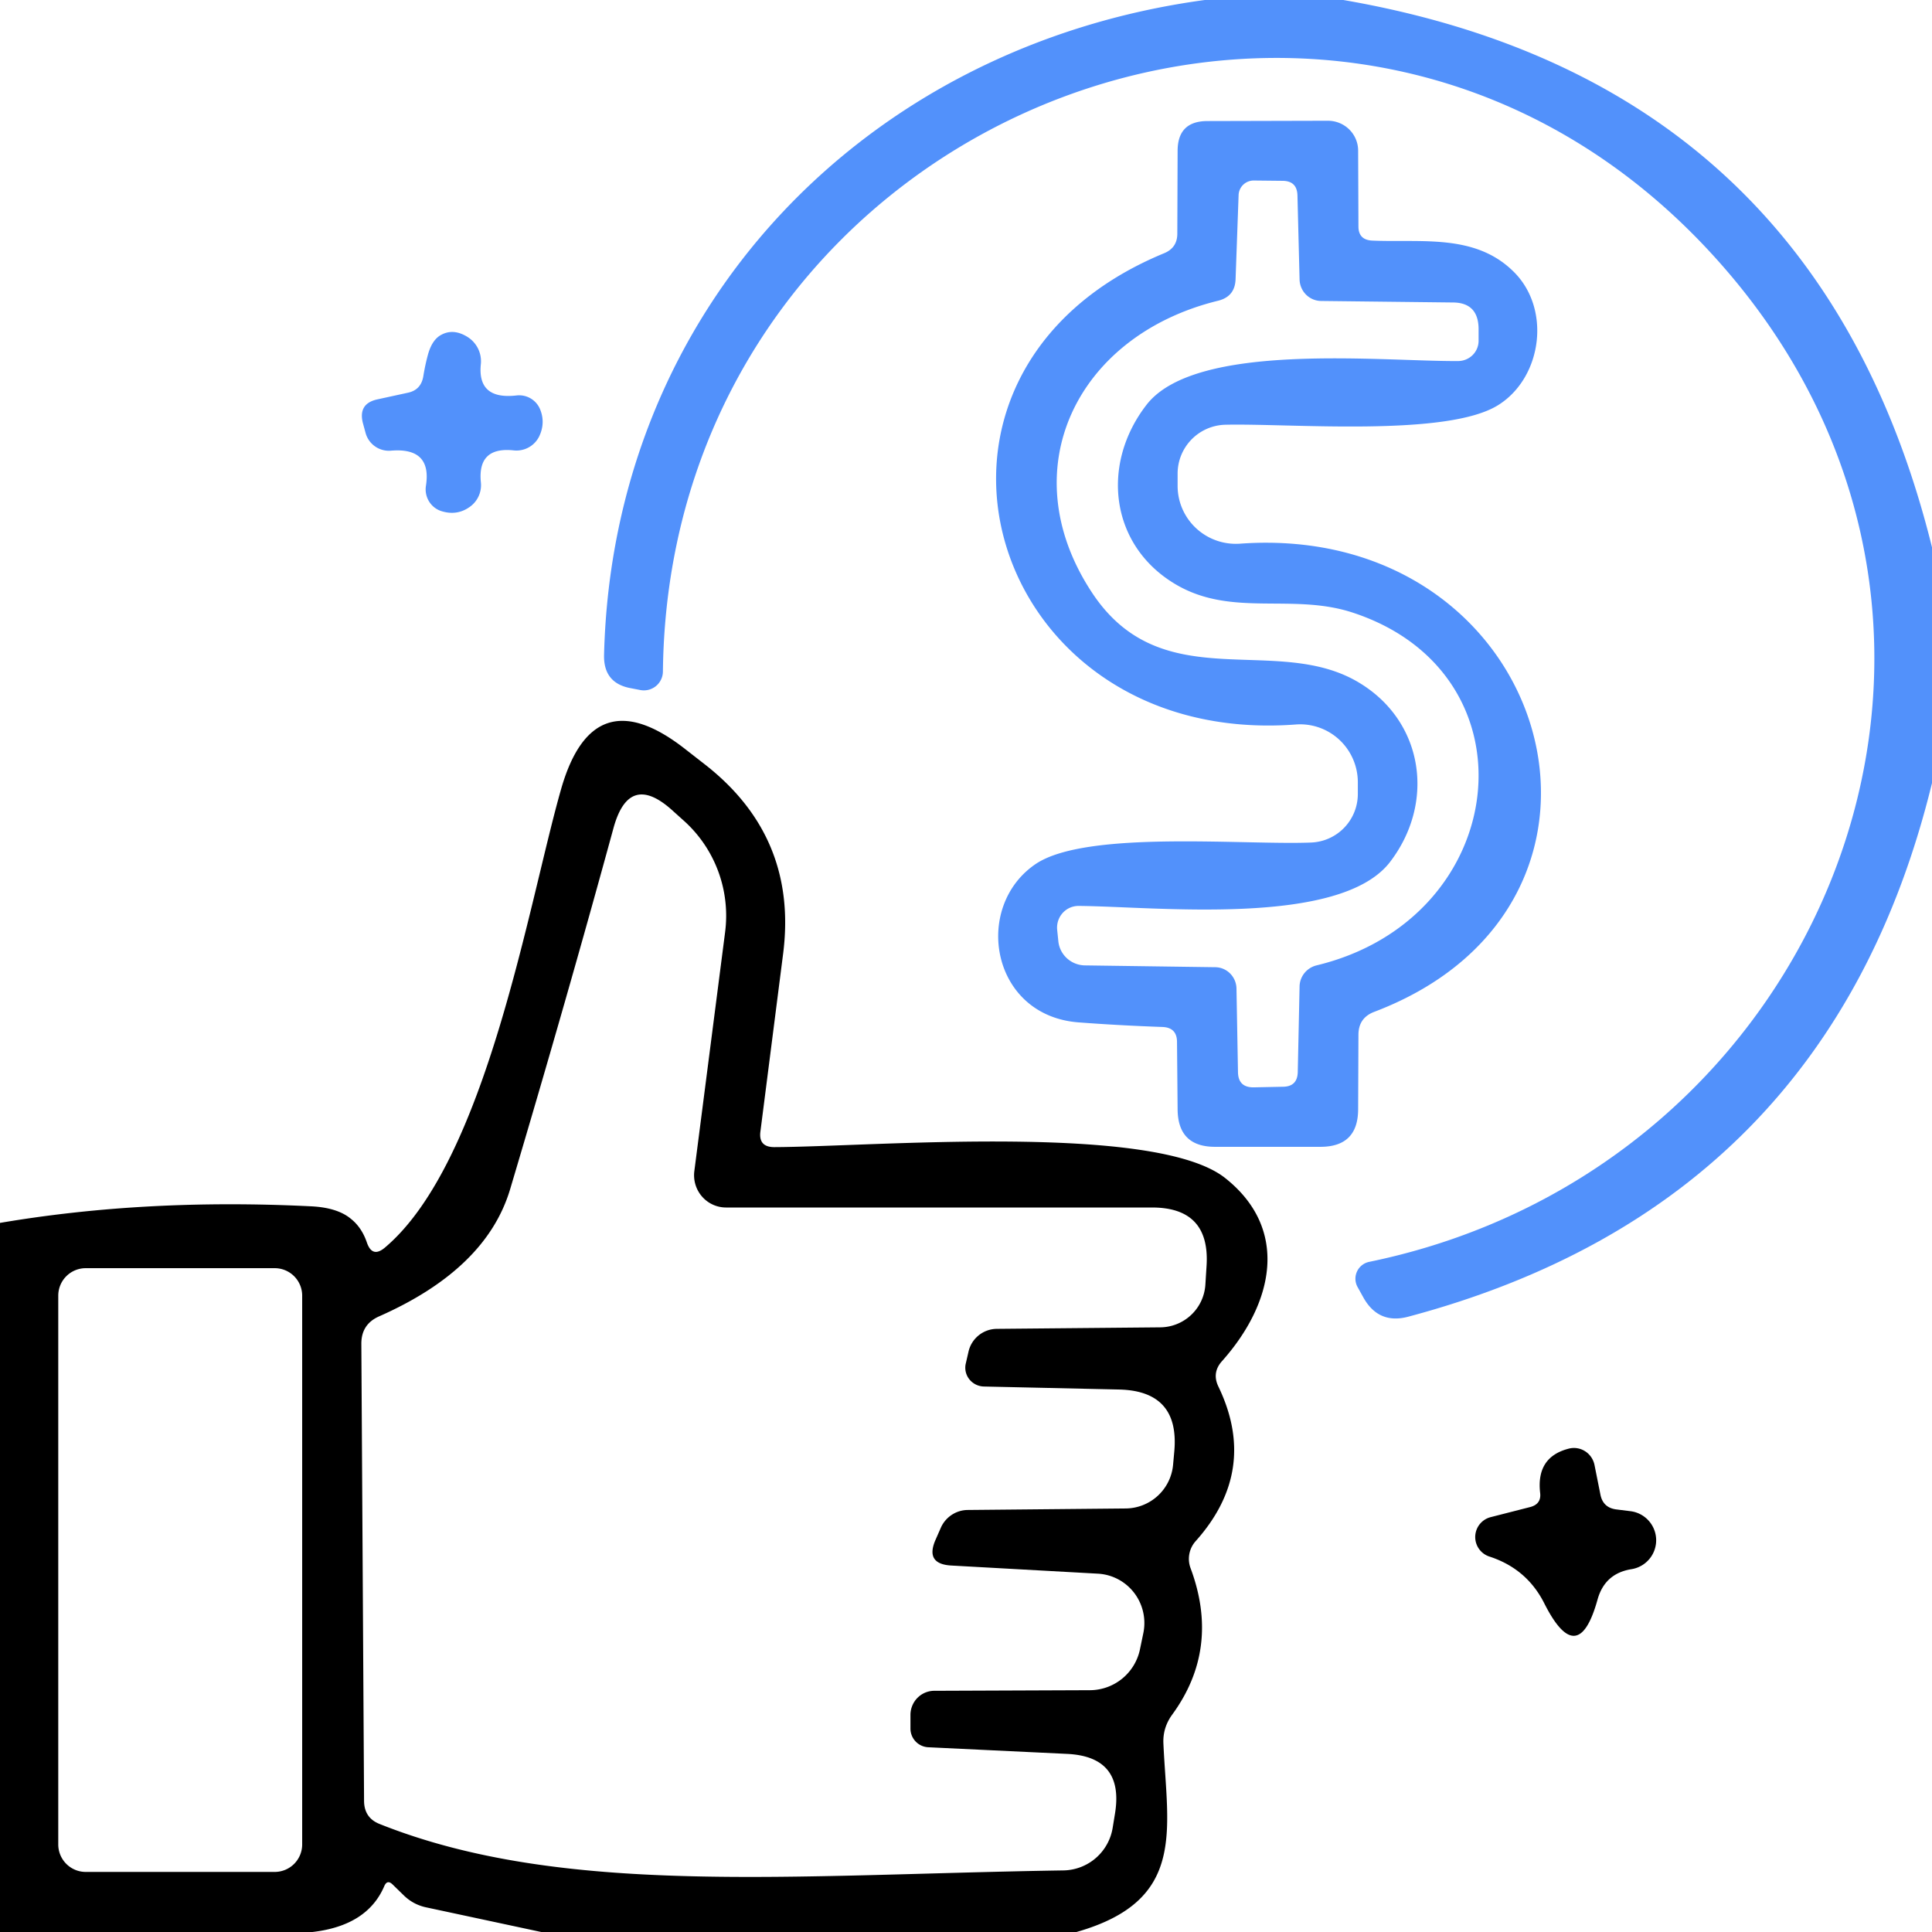
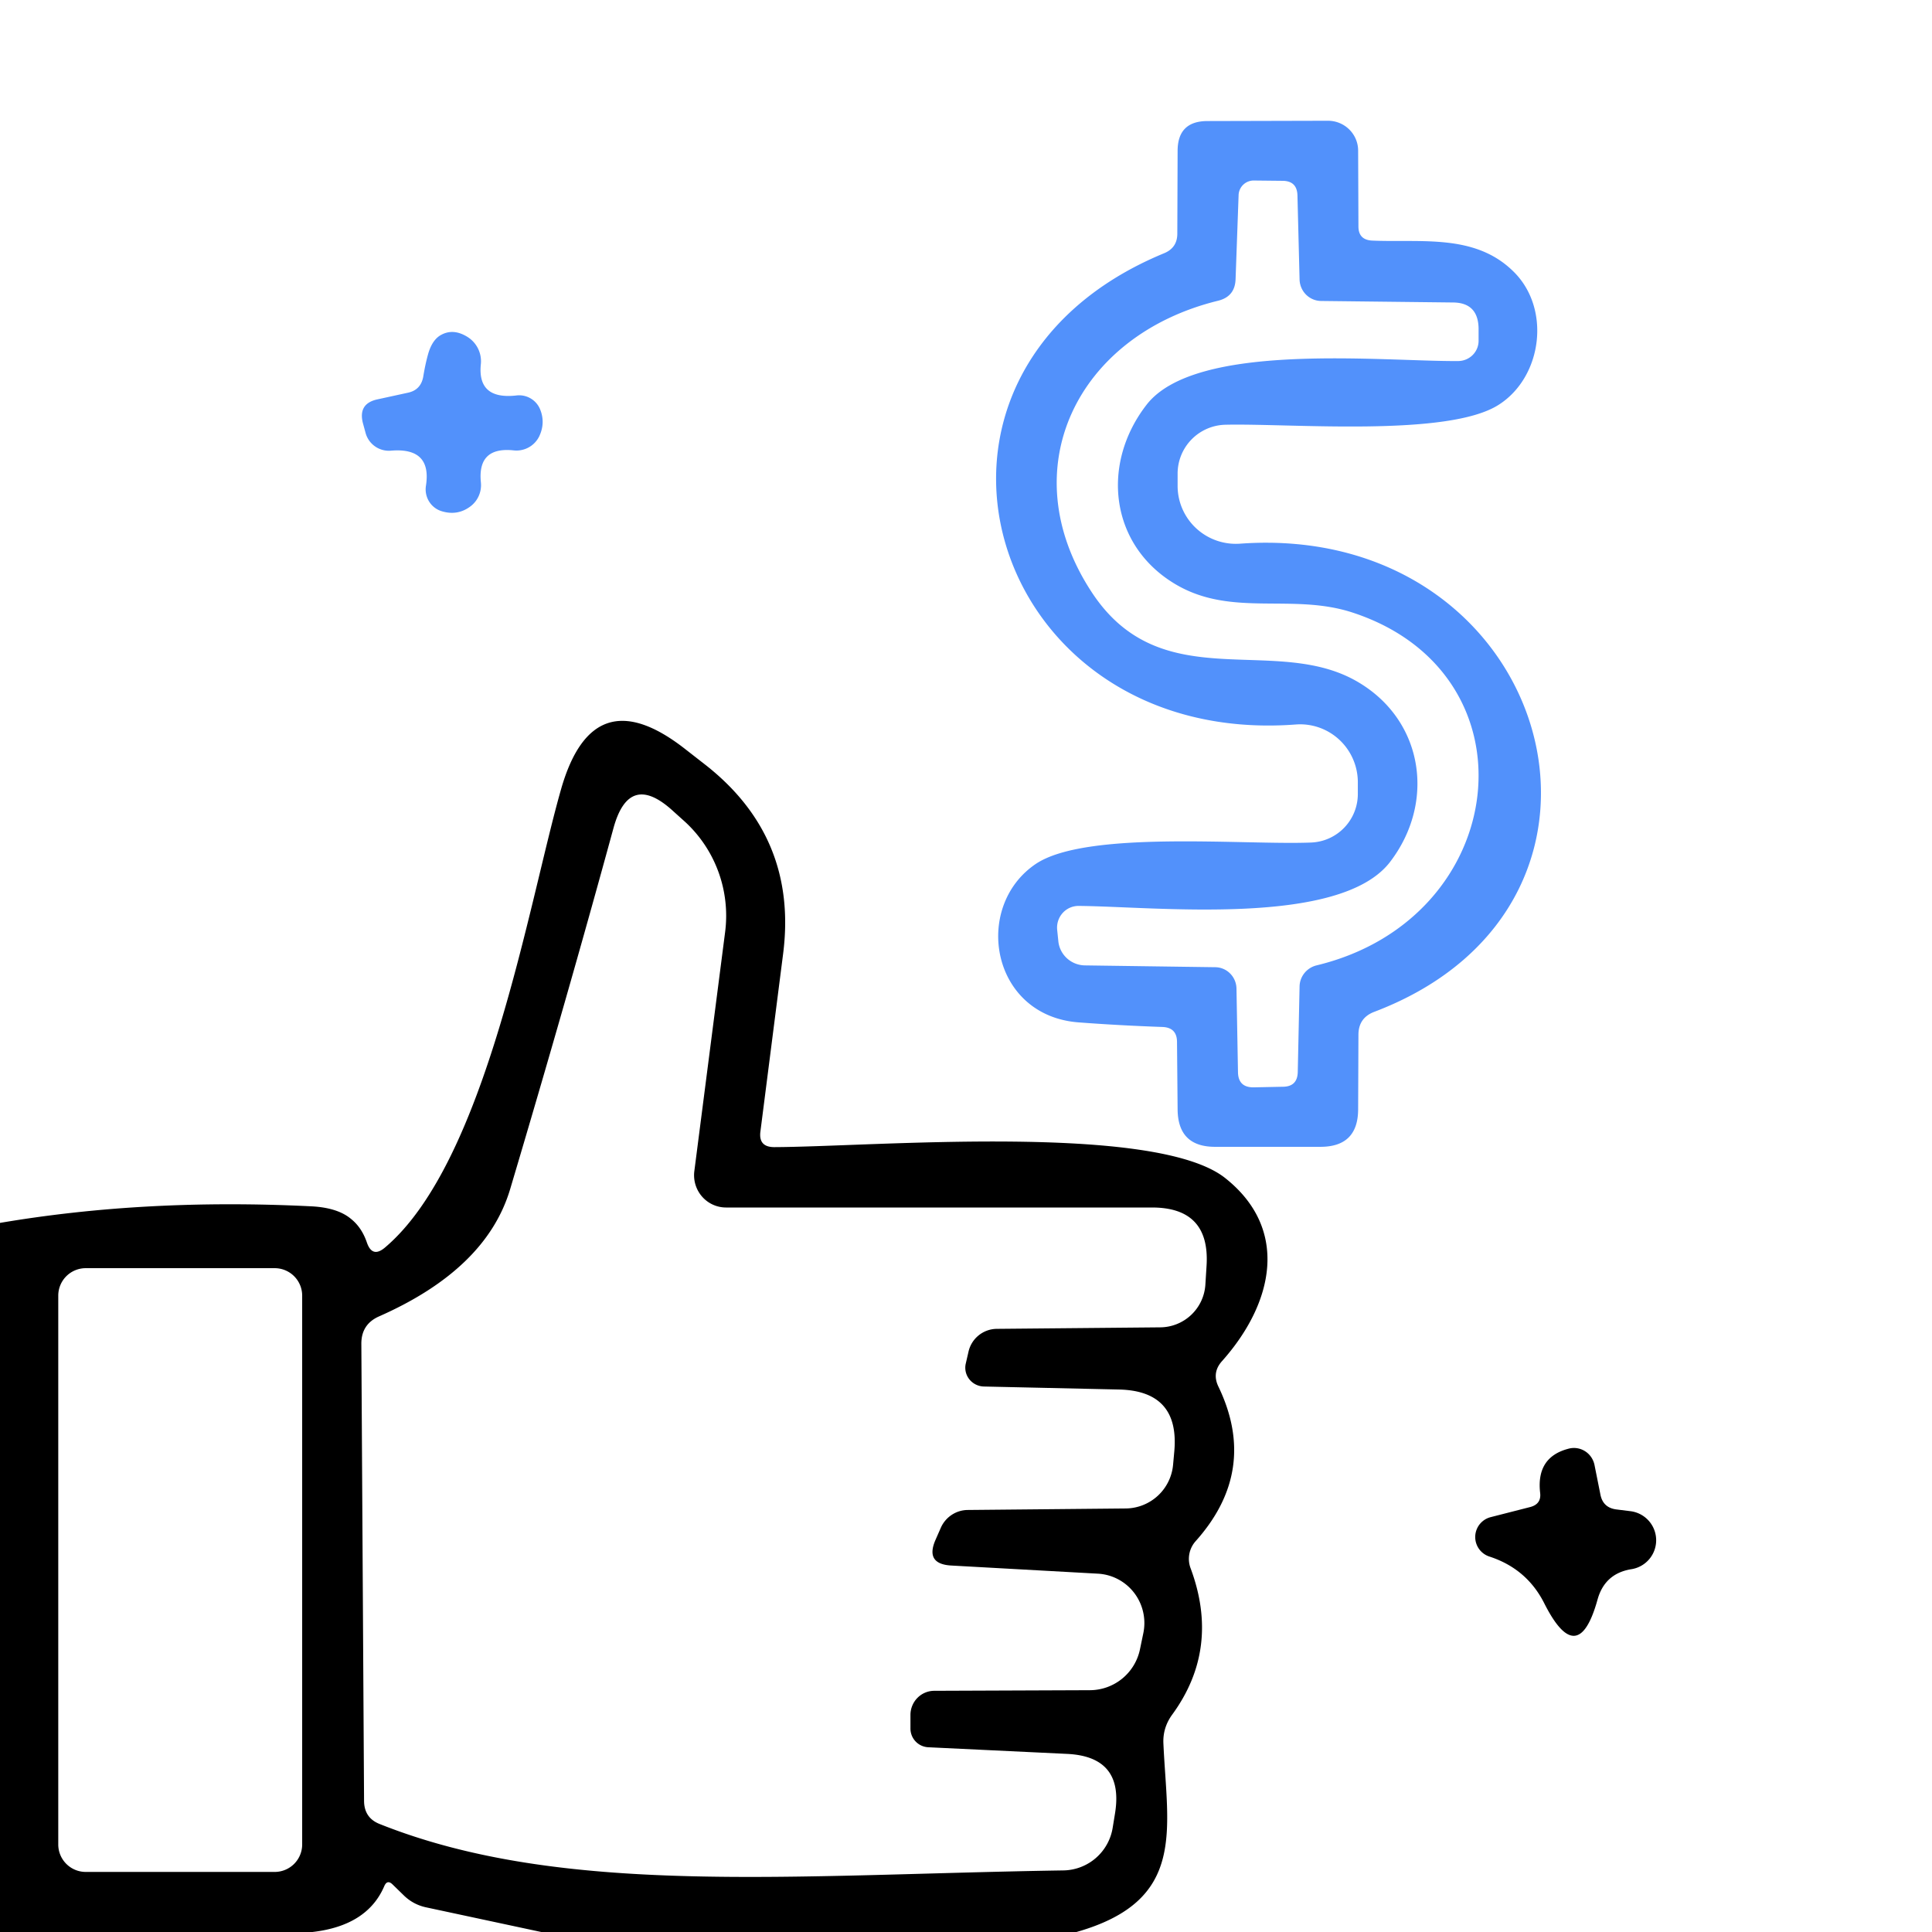
<svg xmlns="http://www.w3.org/2000/svg" version="1.2" baseProfile="tiny" viewBox="0.00 0.00 64.00 64.00" width="64.00" height="64.00">
-   <path fill="#5291fb" d="   M 39.91 0.00   L 44.50 0.00   Q 60.18 2.71 64.00 18.13   L 64.00 25.94   Q 60.59 39.91 46.64 43.62   Q 45.68 43.87 45.18 43.01   L 44.98 42.65   A 0.57 0.57 0.0 0 1 45.36 41.80   C 60.31 38.72 67.50 21.26 57.38 9.18   C 45.12 -5.44 22.17 3.60 21.96 22.24   A 0.63 0.63 0.0 0 1 21.22 22.86   L 20.91 22.80   Q 19.99 22.64 20.01 21.70   C 20.29 10.25 28.62 1.53 39.91 0.00   Z" />
  <path fill="#5291fb" d="   M 45.46 7.97   C 47.07 8.04 48.84 7.74 50.11 8.97   C 51.39 10.19 51.10 12.47 49.66 13.40   C 47.99 14.49 42.77 14.02 40.60 14.07   A 1.62 1.62 0.0 0 0 39.01 15.68   L 39.01 16.09   A 1.93 1.92 -1.9 0 0 41.08 18.01   C 51.37 17.27 55.07 29.90 45.52 33.52   Q 45.00 33.72 45.00 34.28   L 44.99 36.76   Q 44.98 37.99 43.74 37.99   L 40.25 37.99   Q 39.02 37.99 39.01 36.75   L 38.99 34.52   Q 38.99 34.04 38.51 34.02   Q 37.09 33.97 35.76 33.87   C 32.82 33.67 32.21 30.04 34.31 28.62   C 35.99 27.49 41.22 28.00 43.43 27.91   A 1.61 1.61 0.0 0 0 44.98 26.30   L 44.98 25.91   A 1.92 1.91 87.8 0 0 42.92 24.00   C 32.66 24.77 28.97 12.35 38.56 8.39   Q 39.00 8.21 39.00 7.74   L 39.01 5.00   Q 39.01 4.01 40.00 4.01   L 43.99 4.00   A 1.00 0.99 0.0 0 1 44.99 4.99   L 45.00 7.50   Q 45.00 7.95 45.46 7.97   Z   M 43.05 9.26   L 42.98 6.48   Q 42.97 5.99 42.48 5.99   L 41.54 5.98   A 0.50 0.50 0.0 0 0 41.03 6.47   L 40.93 9.25   Q 40.91 9.82 40.36 9.96   C 35.68 11.10 33.49 15.54 36.16 19.61   C 38.50 23.19 42.32 20.92 45.08 22.65   C 47.17 23.95 47.54 26.60 46.05 28.55   C 44.39 30.72 38.28 30.03 35.74 30.01   A 0.72 0.71 87.5 0 0 35.02 30.80   L 35.06 31.19   A 0.90 0.89 -2.9 0 0 35.94 31.98   L 40.25 32.04   A 0.72 0.71 89.6 0 1 40.96 32.75   L 41.01 35.52   Q 41.02 36.02 41.52 36.02   L 42.49 36.00   Q 42.98 36.00 42.99 35.51   L 43.05 32.68   A 0.74 0.73 -6.7 0 1 43.61 31.98   C 50.05 30.43 50.99 22.34 44.83 20.30   C 42.82 19.63 40.82 20.46 38.95 19.36   C 36.76 18.07 36.46 15.37 37.98 13.41   C 39.61 11.30 45.78 11.98 48.31 11.96   A 0.68 0.67 -1.3 0 0 48.98 11.27   L 48.98 10.87   Q 48.96 10.02 48.12 10.02   L 43.76 9.97   A 0.73 0.72 89.6 0 1 43.05 9.26   Z" />
  <path fill="#5291fb" d="   M 14.02 12.48   Q 14.09 12.05 14.19 11.70   Q 14.33 11.24 14.62 11.09   Q 15.03 10.87 15.50 11.17   A 0.95 0.95 0.0 0 1 15.93 12.05   Q 15.80 13.25 17.11 13.10   A 0.75 0.75 0.0 0 1 17.90 13.58   Q 18.07 14.02 17.86 14.46   A 0.84 0.84 0.0 0 1 17.02 14.92   Q 15.81 14.79 15.93 15.98   A 0.88 0.88 0.0 0 1 15.59 16.77   Q 15.17 17.09 14.65 16.94   A 0.76 0.75 -77.6 0 1 14.11 16.09   Q 14.31 14.81 12.94 14.93   A 0.80 0.80 0.0 0 1 12.11 14.34   L 12.02 14.01   Q 11.86 13.37 12.50 13.23   L 13.51 13.01   Q 13.94 12.92 14.02 12.48   Z" />
  <path fill="#000000" d="   M 35.66 64.00   L 17.93 64.00   L 14.10 63.18   Q 13.70 63.09 13.40 62.81   L 13.01 62.43   Q 12.83 62.25 12.73 62.48   Q 12.17 63.79 10.35 64.00   L 0.00 64.00   L 0.00 40.51   Q 4.83 39.69 10.29 39.96   Q 11.18 40.00 11.63 40.38   Q 11.98 40.66 12.15 41.15   Q 12.33 41.69 12.76 41.32   C 16.12 38.47 17.51 29.90 18.59 26.13   Q 19.65 22.44 22.68 24.80   L 23.36 25.33   Q 26.44 27.74 25.94 31.61   L 25.19 37.48   Q 25.12 38.00 25.65 38.00   C 28.87 37.99 38.24 37.18 40.58 39.02   C 42.72 40.71 42.20 43.16 40.48 45.09   Q 40.14 45.47 40.36 45.93   Q 41.70 48.71 39.61 51.05   A 0.88 0.88 0.0 0 0 39.44 51.95   Q 40.43 54.61 38.83 56.80   Q 38.51 57.24 38.54 57.77   C 38.67 60.64 39.31 62.96 35.66 64.00   Z   M 33.02 44.02   L 38.43 43.97   A 1.51 1.51 0.0 0 0 39.93 42.55   L 39.97 41.91   Q 40.08 40.00 38.16 40.00   L 24.05 40.00   A 1.07 1.06 -86.4 0 1 23.00 38.80   L 24.02 30.88   A 4.24 4.22 -65.0 0 0 22.70 27.23   L 22.30 26.87   Q 20.84 25.53 20.32 27.44   Q 18.79 33.04 16.90 39.39   Q 16.11 42.04 12.55 43.61   Q 11.97 43.87 11.97 44.51   L 12.06 59.67   Q 12.07 60.22 12.57 60.42   C 18.63 62.84 26.18 62.10 35.22 61.96   A 1.68 1.68 0.0 0 0 36.86 60.54   L 36.94 60.05   Q 37.23 58.19 35.35 58.10   L 30.75 57.88   A 0.62 0.62 0.0 0 1 30.16 57.25   L 30.16 56.80   A 0.80 0.79 -89.6 0 1 30.95 56.01   L 36.11 55.99   A 1.70 1.70 0.0 0 0 37.76 54.65   L 37.87 54.12   A 1.64 1.63 -82.1 0 0 36.37 52.13   L 31.51 51.86   Q 30.64 51.81 30.99 51.01   L 31.17 50.60   A 0.99 0.98 -78.1 0 1 32.05 50.02   L 37.29 49.97   A 1.59 1.59 0.0 0 0 38.86 48.52   L 38.90 48.08   Q 39.08 46.08 37.08 46.03   L 32.59 45.93   A 0.63 0.62 6.5 0 1 31.99 45.18   L 32.08 44.79   A 0.97 0.97 0.0 0 1 33.02 44.02   Z   M 10.01 42.92   A 0.91 0.91 0.0 0 0 9.10 42.01   L 2.84 42.01   A 0.91 0.91 0.0 0 0 1.93 42.92   L 1.93 61.10   A 0.91 0.91 0.0 0 0 2.84 62.01   L 9.10 62.01   A 0.91 0.91 0.0 0 0 10.01 61.10   L 10.01 42.92   Z" />
  <path fill="#000000" d="   M 53.53 50.00   L 54.01 50.06   A 0.97 0.97 0.0 0 1 54.05 51.98   Q 53.16 52.12 52.92 52.99   Q 52.27 55.33 51.15 53.10   Q 50.57 51.96 49.33 51.56   A 0.68 0.68 0.0 0 1 49.37 50.26   L 50.70 49.92   Q 51.06 49.82 51.02 49.46   Q 50.88 48.27 51.96 47.99   A 0.70 0.69 76.7 0 1 52.82 48.53   L 53.02 49.53   Q 53.11 49.94 53.53 50.00   Z" />
</svg>